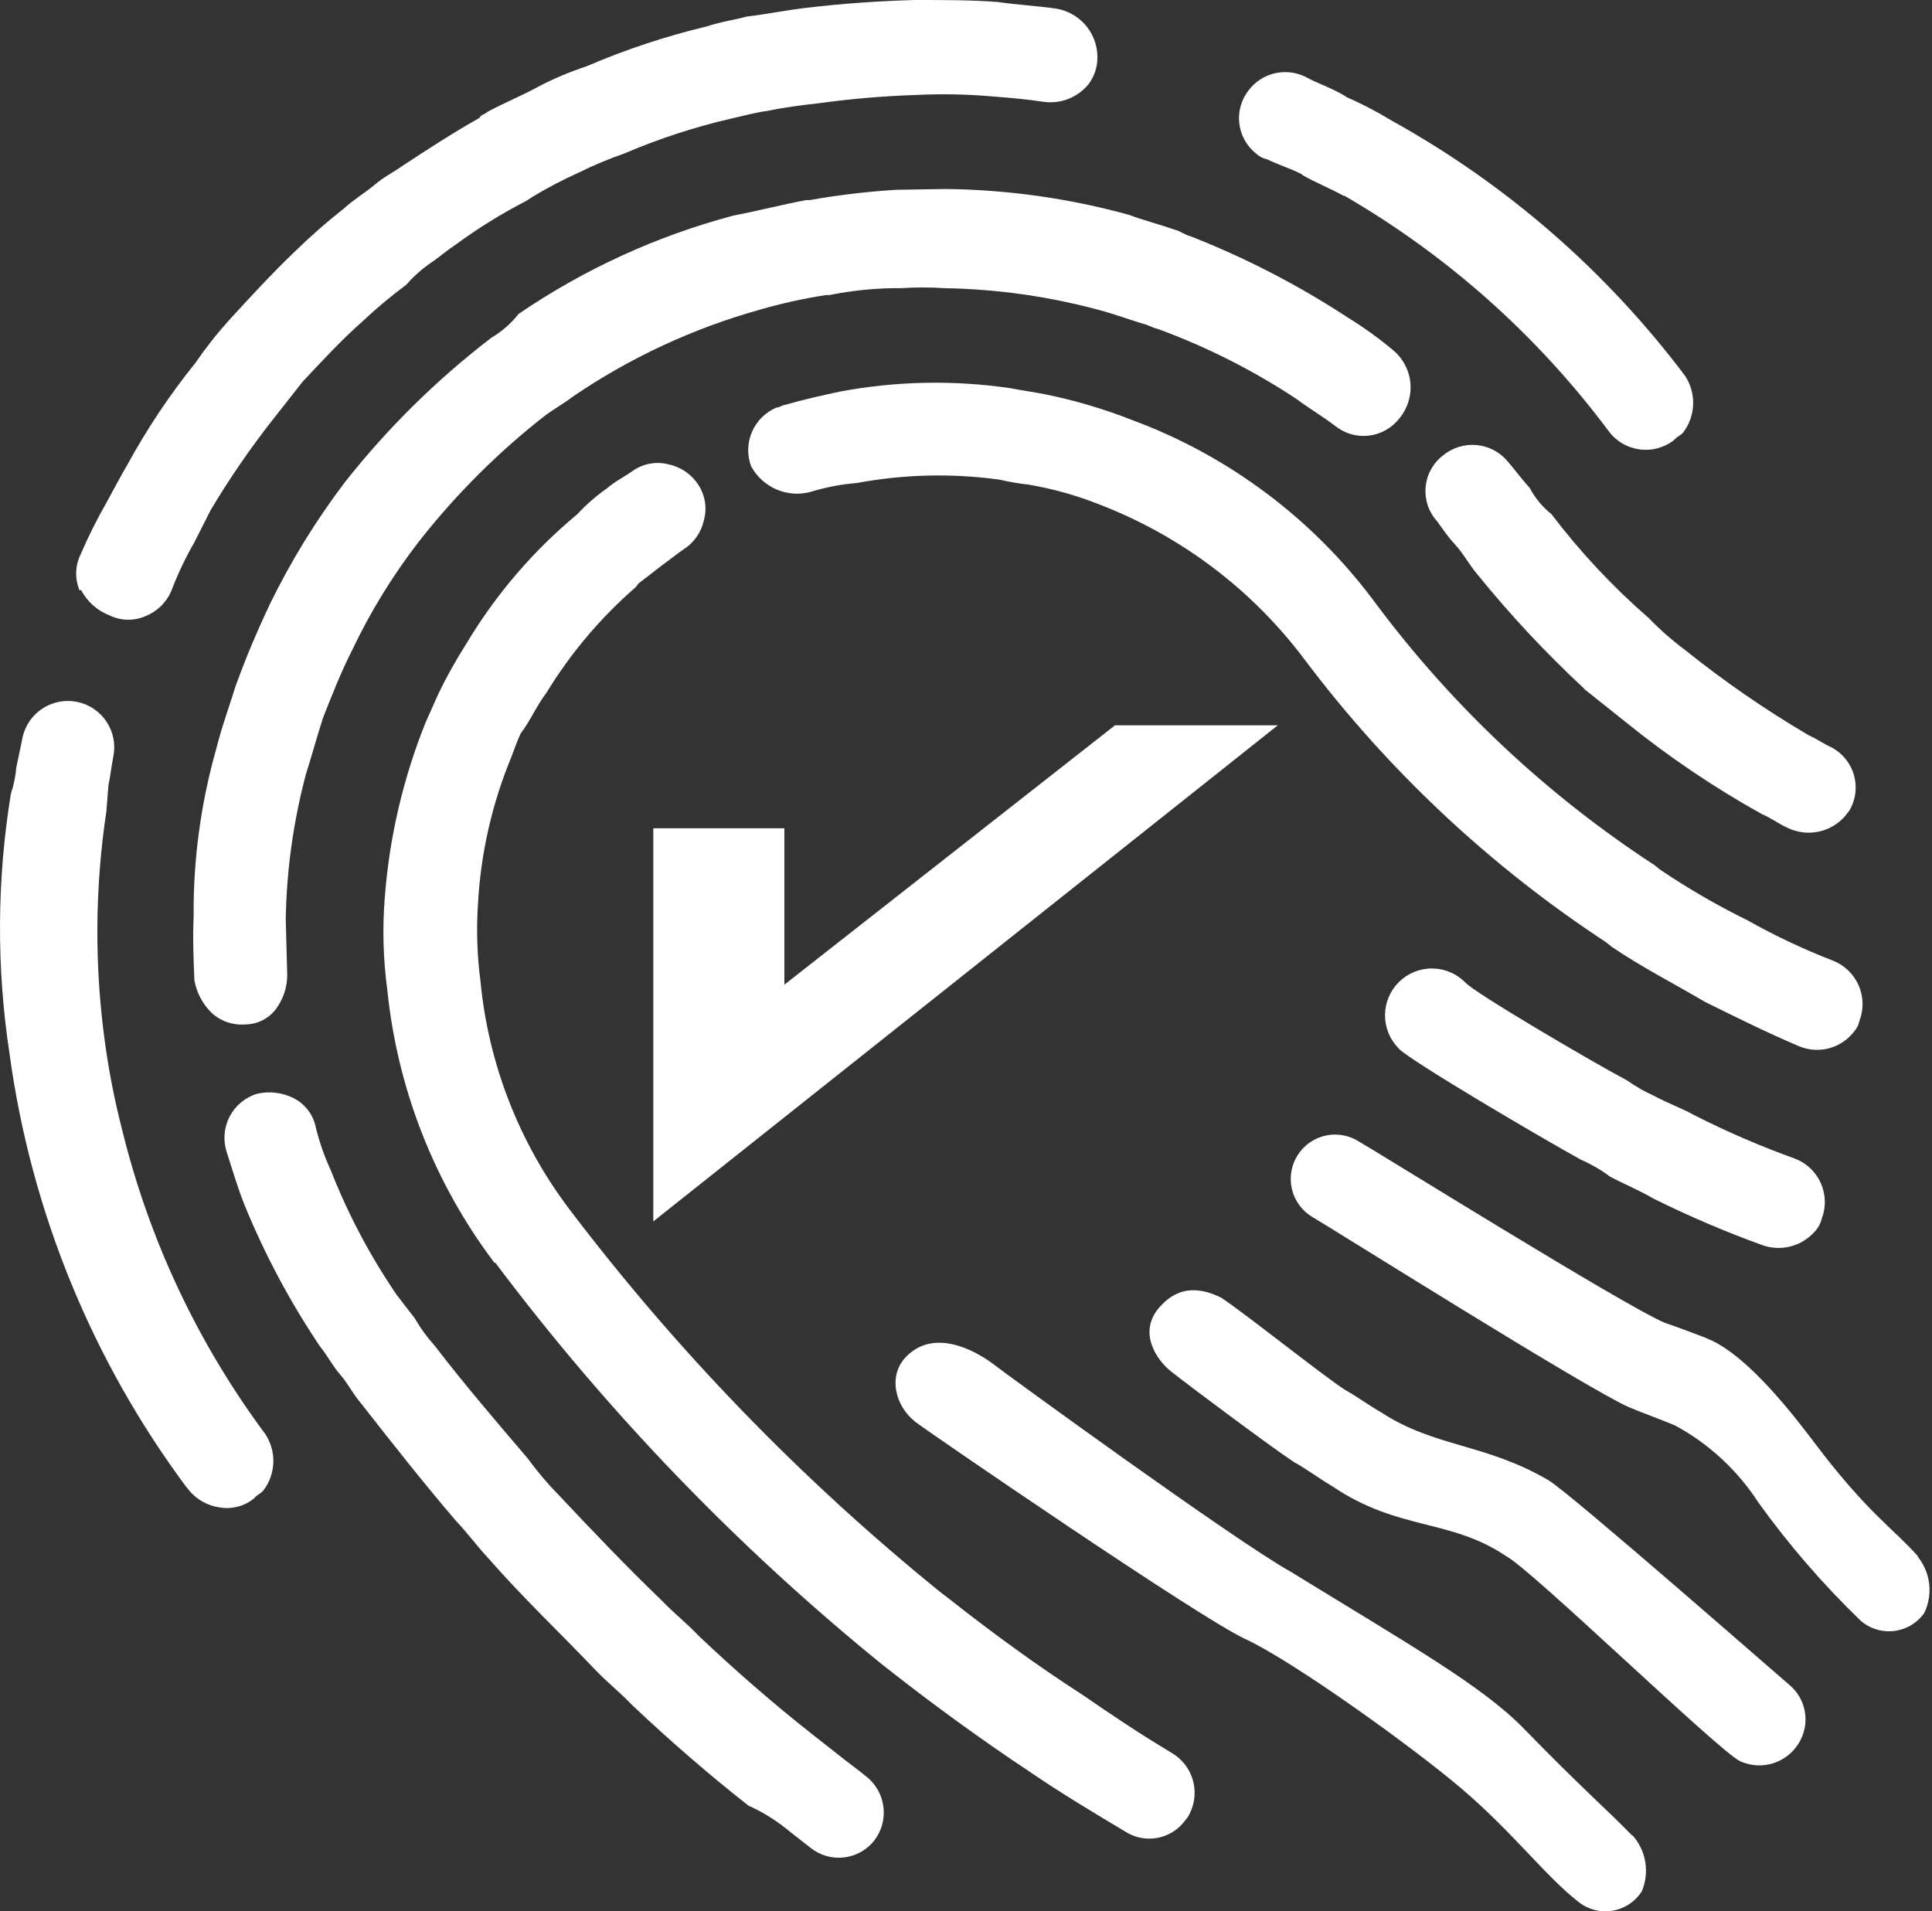
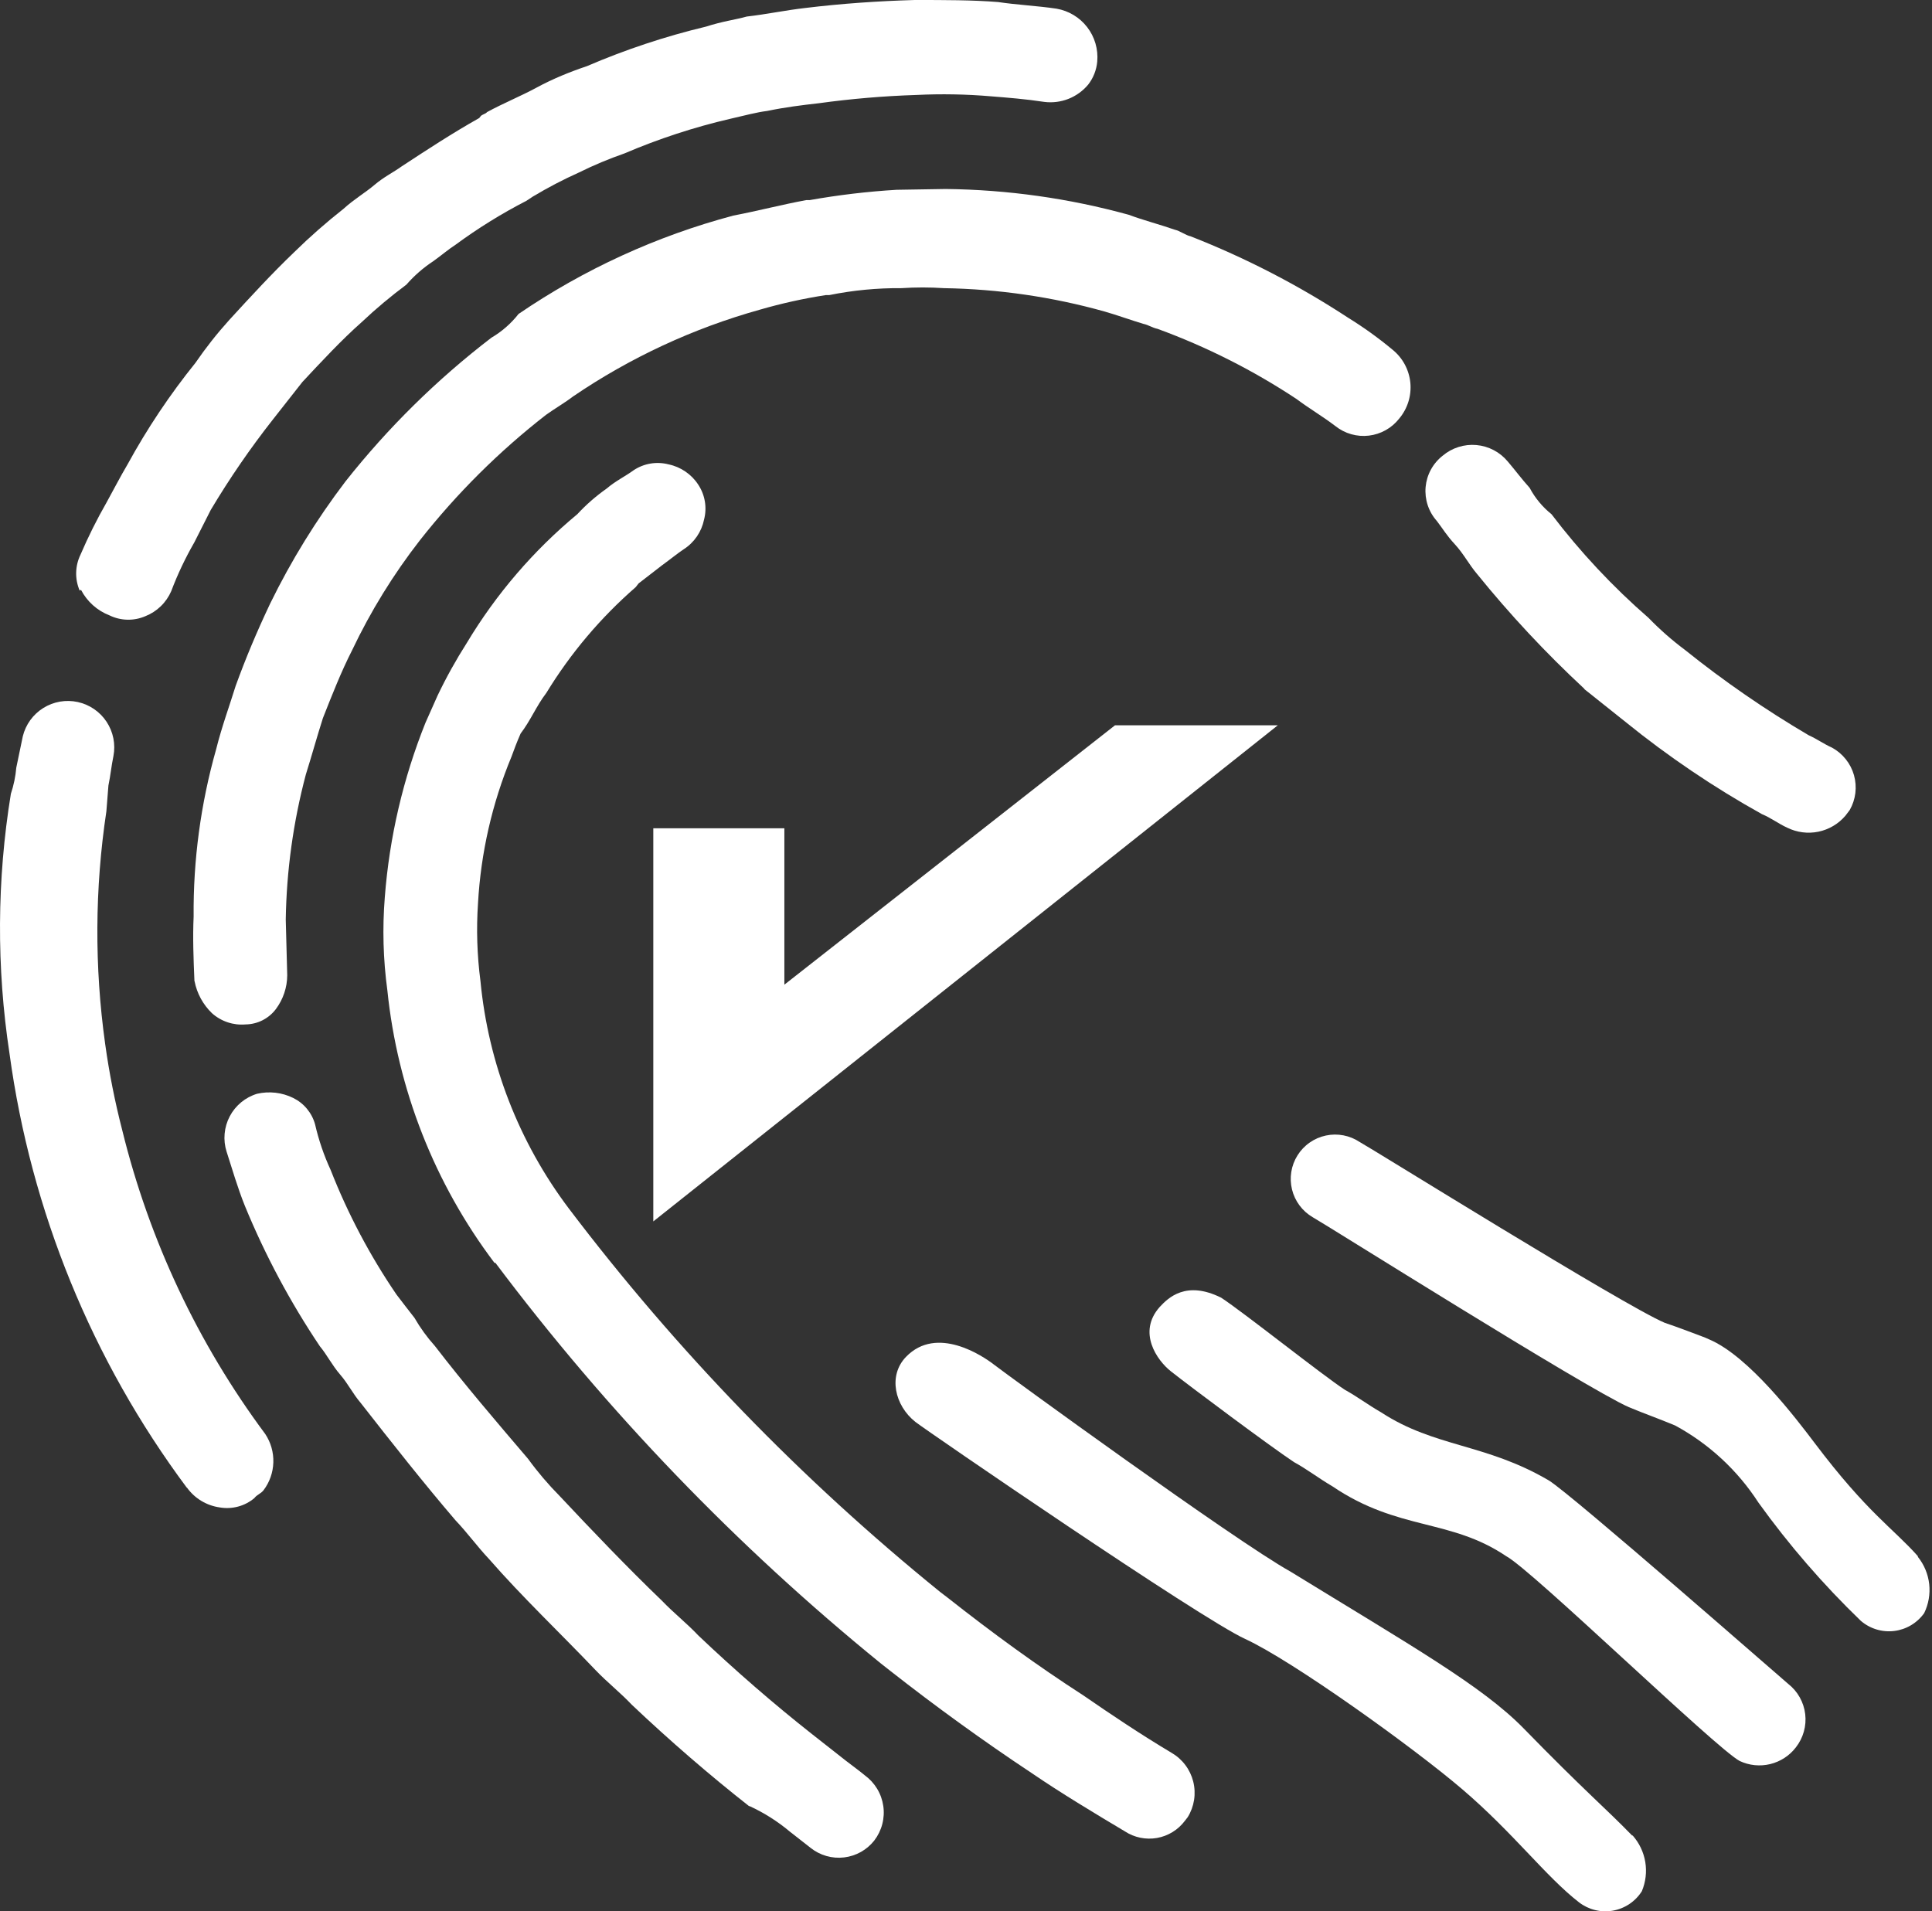
<svg xmlns="http://www.w3.org/2000/svg" width="94" height="93" viewBox="0 0 94 93" fill="none">
  <rect x="0" y="0" width="94" height="93" fill="#333333" stroke="none" />
  <path d="M9.091 72.39C4.474 66.192 1.505 58.924 0.463 51.266C-0.176 47.074 -0.153 42.809 0.529 38.624C0.667 38.212 0.756 37.784 0.793 37.35L1.11 35.825C1.25 35.254 1.608 34.76 2.108 34.449C2.607 34.137 3.209 34.033 3.784 34.159C4.359 34.285 4.862 34.63 5.186 35.121C5.51 35.613 5.63 36.211 5.519 36.789C5.414 37.297 5.381 37.713 5.275 38.222L5.176 39.476C4.611 43.227 4.591 47.04 5.117 50.797C5.313 52.211 5.591 53.613 5.948 54.995C7.259 60.337 9.624 65.362 12.906 69.776C13.177 70.185 13.315 70.668 13.299 71.159C13.284 71.65 13.117 72.124 12.82 72.515C12.675 72.694 12.517 72.713 12.371 72.898C12.14 73.091 11.87 73.231 11.579 73.308C11.288 73.385 10.984 73.399 10.688 73.347C10.37 73.302 10.064 73.193 9.789 73.026C9.515 72.86 9.277 72.638 9.091 72.377" fill="white" />
-   <path d="M65.38 9.532C64.766 9.189 63.98 8.872 63.399 8.535L63.307 8.463C62.779 8.192 62.178 8.014 61.65 7.75C61.452 7.712 61.269 7.618 61.122 7.479C60.894 7.3 60.704 7.078 60.562 6.825C60.421 6.573 60.33 6.294 60.297 6.007C60.263 5.719 60.286 5.428 60.366 5.149C60.445 4.87 60.579 4.61 60.759 4.383C61.069 3.978 61.509 3.691 62.005 3.571C62.502 3.451 63.024 3.505 63.485 3.723C64.106 4.066 64.706 4.238 65.413 4.654L65.505 4.72C66.265 5.053 67.002 5.436 67.71 5.869C73.289 8.961 78.154 13.194 81.989 18.292C82.258 18.702 82.394 19.185 82.379 19.675C82.364 20.166 82.197 20.639 81.903 21.032C81.757 21.21 81.593 21.23 81.447 21.415C81.21 21.599 80.938 21.733 80.648 21.811C80.358 21.888 80.055 21.906 79.758 21.864C79.461 21.822 79.175 21.721 78.918 21.567C78.66 21.413 78.436 21.208 78.259 20.966C74.794 16.323 70.424 12.432 65.413 9.526" fill="white" />
  <path d="M3.876 28.735C3.757 28.459 3.699 28.16 3.706 27.86C3.713 27.559 3.784 27.263 3.915 26.993C4.289 26.122 4.712 25.273 5.183 24.451C5.526 23.831 5.843 23.21 6.206 22.596C7.158 20.856 8.262 19.203 9.507 17.658C10.01 16.925 10.561 16.226 11.157 15.566C12.18 14.45 13.203 13.335 14.319 12.265C15.079 11.52 15.879 10.817 16.715 10.159C17.237 9.684 17.778 9.374 18.227 8.991C18.676 8.608 19.145 8.384 19.547 8.093C20.775 7.288 22.003 6.482 23.317 5.743L23.389 5.651C23.462 5.565 23.627 5.545 23.699 5.453C24.472 5.03 25.337 4.68 26.116 4.258C26.894 3.835 27.759 3.485 28.551 3.221C30.427 2.414 32.368 1.769 34.354 1.294C35.146 1.036 35.8 0.957 36.334 0.805C37.311 0.693 38.196 0.502 39.173 0.389C40.968 0.172 42.691 0.053 44.5 0C45.985 0 47.306 1.61125e-05 48.56 0.099C49.484 0.238 50.481 0.284 51.405 0.422C51.998 0.525 52.531 0.846 52.898 1.323C53.265 1.8 53.439 2.398 53.385 2.997C53.349 3.406 53.195 3.795 52.943 4.119C52.686 4.426 52.356 4.664 51.984 4.811C51.611 4.957 51.208 5.008 50.811 4.958C49.887 4.819 49.055 4.753 48.223 4.687C47.011 4.583 45.794 4.561 44.579 4.621C42.991 4.672 41.407 4.807 39.833 5.024C39.021 5.116 38.209 5.215 37.318 5.4C36.829 5.459 36.268 5.611 35.549 5.776C33.779 6.186 32.05 6.752 30.38 7.466C29.626 7.728 28.89 8.036 28.175 8.39C27.402 8.737 26.651 9.13 25.924 9.565L25.614 9.77C24.405 10.392 23.249 11.109 22.155 11.915C21.844 12.113 21.495 12.41 21.092 12.701C20.602 13.022 20.158 13.409 19.772 13.85C19.011 14.416 18.283 15.027 17.593 15.678C16.623 16.536 15.672 17.559 14.715 18.583L13.283 20.405C12.179 21.808 11.167 23.281 10.253 24.814L9.454 26.392C9.017 27.151 8.641 27.943 8.332 28.762C8.212 29.038 8.04 29.289 7.823 29.498C7.607 29.708 7.351 29.873 7.071 29.983C6.794 30.102 6.496 30.16 6.195 30.153C5.894 30.146 5.599 30.075 5.328 29.943C4.731 29.712 4.238 29.271 3.942 28.702" fill="white" />
  <path d="M87.005 81.935C86.821 81.79 76.444 72.693 75.354 72.033C72.285 70.231 69.822 70.429 67.215 68.733C66.509 68.323 66.053 67.967 65.433 67.624C64.356 66.924 60.488 63.841 59.412 63.141C57.709 62.296 56.844 63.141 56.422 63.597C55.333 64.825 56.29 66.191 56.97 66.726C57.973 67.518 61.795 70.37 62.957 71.142C63.578 71.479 64.126 71.908 64.832 72.324C68.04 74.496 70.568 73.882 73.288 75.723C74.529 76.383 83.494 85.077 84.642 85.685C85.105 85.904 85.628 85.957 86.125 85.837C86.623 85.717 87.064 85.43 87.375 85.025C87.554 84.797 87.686 84.537 87.764 84.259C87.843 83.981 87.865 83.69 87.831 83.403C87.797 83.116 87.706 82.839 87.564 82.587C87.423 82.335 87.233 82.114 87.005 81.935Z" fill="white" />
-   <path d="M68.04 51.002C67.616 50.57 67.382 49.988 67.387 49.383C67.393 48.778 67.638 48.201 68.07 47.777C68.501 47.353 69.084 47.118 69.688 47.124C70.293 47.129 70.871 47.375 71.294 47.807C71.77 48.328 77.407 51.635 79.177 52.579C79.591 52.872 80.033 53.124 80.497 53.332C81.117 53.669 81.817 53.919 82.424 54.256C84.03 55.073 85.686 55.787 87.382 56.395C87.929 56.619 88.366 57.049 88.6 57.592C88.835 58.135 88.848 58.747 88.636 59.299C88.579 59.532 88.463 59.746 88.299 59.92C87.988 60.276 87.576 60.53 87.118 60.648C86.659 60.766 86.176 60.742 85.731 60.58C83.93 59.928 82.167 59.174 80.451 58.322C79.744 57.907 78.959 57.59 78.338 57.253C77.897 56.926 77.421 56.649 76.919 56.428C75.064 55.411 68.628 51.622 68.06 51.028" fill="white" />
-   <path d="M36.552 22.709C36.343 22.163 36.355 21.558 36.584 21.021C36.813 20.484 37.242 20.057 37.78 19.83C37.945 19.83 38.017 19.725 38.176 19.705C39.133 19.428 40.024 19.236 40.909 19.045C43.627 18.54 46.411 18.487 49.147 18.886C49.655 18.992 50.329 19.078 50.837 19.183C52.268 19.472 53.67 19.885 55.029 20.418C59.775 22.165 63.905 25.263 66.911 29.33C70.65 34.35 75.247 38.67 80.49 42.09L80.761 42.308C82.121 43.228 83.544 44.053 85.018 44.777C86.368 45.537 87.772 46.199 89.217 46.757C89.764 46.983 90.202 47.414 90.436 47.958C90.67 48.501 90.683 49.115 90.471 49.668C90.432 49.865 90.341 50.047 90.207 50.196C89.906 50.588 89.485 50.871 89.009 51.002C88.532 51.133 88.026 51.105 87.567 50.922C86.002 50.262 84.424 49.477 82.946 48.744C81.434 47.853 79.85 47.047 78.41 46.064L78.14 45.846C72.484 42.135 67.514 37.471 63.452 32.063C60.915 28.691 57.485 26.096 53.55 24.57C52.42 24.116 51.245 23.784 50.045 23.58C49.563 23.526 49.085 23.445 48.612 23.336C46.312 23.021 43.977 23.076 41.694 23.501C40.926 23.564 40.167 23.71 39.43 23.936C38.883 24.082 38.303 24.04 37.783 23.817C37.262 23.595 36.831 23.204 36.558 22.709" fill="white" />
  <path d="M93.31 75.717C92.102 74.357 90.861 73.618 88.299 70.225C87.395 69.03 85.091 65.987 83.15 65.168C83.071 65.129 82.84 65.036 82.8 65.023C82.761 65.01 81.573 64.554 80.992 64.363C79.011 63.524 66.779 55.906 66.159 55.57C65.918 55.409 65.648 55.298 65.365 55.244C65.081 55.189 64.789 55.192 64.507 55.253C64.224 55.313 63.956 55.43 63.72 55.596C63.483 55.761 63.282 55.973 63.129 56.218C62.975 56.463 62.873 56.736 62.827 57.021C62.781 57.307 62.793 57.598 62.862 57.879C62.931 58.159 63.055 58.423 63.228 58.655C63.401 58.886 63.618 59.081 63.868 59.227C64.489 59.57 77.156 67.544 79.249 68.469C80.028 68.792 80.721 69.036 81.5 69.36C83.144 70.25 84.538 71.539 85.553 73.109C87.038 75.174 88.706 77.101 90.537 78.866C90.759 79.057 91.017 79.199 91.297 79.284C91.577 79.369 91.871 79.395 92.162 79.359C92.452 79.324 92.732 79.228 92.983 79.078C93.234 78.928 93.451 78.728 93.62 78.49C93.833 78.052 93.917 77.563 93.864 77.079C93.81 76.595 93.62 76.137 93.316 75.757" fill="white" />
  <path d="M79.407 89.309C78.127 87.989 77.084 87.13 74.126 84.094C72.1 82.028 68.687 80.093 62.785 76.469C60.072 74.958 48.923 66.838 48.375 66.409C47.827 65.98 45.583 64.468 44.084 66.019C43.193 66.937 43.536 68.396 44.539 69.188C45.087 69.617 58.402 78.753 60.587 79.75C62.884 80.806 68.773 85.031 71.149 87.064C73.651 89.203 75.209 91.309 76.826 92.563C77.058 92.742 77.324 92.87 77.608 92.939C77.891 93.009 78.186 93.019 78.474 92.968C78.762 92.917 79.036 92.806 79.278 92.644C79.521 92.481 79.727 92.269 79.883 92.022C80.071 91.573 80.129 91.081 80.05 90.601C79.97 90.121 79.757 89.673 79.434 89.309" fill="white" />
  <path d="M24.056 61.445C21.141 57.585 19.34 53.001 18.847 48.19C18.643 46.689 18.601 45.171 18.722 43.661C18.945 40.745 19.613 37.88 20.702 35.165C20.894 34.73 21.092 34.294 21.29 33.845C21.712 32.961 22.189 32.103 22.716 31.277C24.141 28.903 25.958 26.787 28.089 25.019C28.517 24.557 28.993 24.141 29.508 23.778C29.957 23.395 30.426 23.177 30.829 22.88C31.077 22.716 31.356 22.605 31.65 22.556C31.943 22.507 32.244 22.521 32.532 22.596C32.825 22.657 33.102 22.776 33.349 22.945C33.596 23.113 33.808 23.329 33.971 23.58C34.136 23.828 34.246 24.108 34.295 24.401C34.344 24.695 34.33 24.995 34.255 25.283C34.195 25.576 34.077 25.855 33.908 26.102C33.739 26.349 33.523 26.56 33.271 26.722C32.961 26.927 32.611 27.217 32.208 27.508L31.073 28.386L30.928 28.57C29.225 30.052 27.76 31.786 26.584 33.713C26.082 34.373 25.831 35.033 25.33 35.693C25.138 36.129 25.013 36.472 24.887 36.816C23.945 39.085 23.394 41.498 23.257 43.952C23.172 45.213 23.212 46.48 23.376 47.734C23.759 51.745 25.244 55.572 27.667 58.791C32.917 65.72 38.986 71.988 45.741 77.46L46.111 77.743C48.296 79.466 50.461 81.044 52.712 82.496C54.032 83.407 55.498 84.391 57.003 85.289C57.263 85.44 57.49 85.641 57.671 85.882C57.852 86.122 57.983 86.396 58.056 86.687C58.129 86.979 58.143 87.282 58.097 87.58C58.051 87.877 57.946 88.162 57.788 88.418L57.65 88.596C57.32 89.037 56.835 89.335 56.293 89.431C55.751 89.526 55.193 89.412 54.732 89.111C53.227 88.213 51.623 87.249 50.184 86.266C47.853 84.721 45.503 83.018 43.318 81.302L42.856 80.939C35.833 75.23 29.535 68.683 24.102 61.445" fill="white" />
  <path d="M9.46 47.734C9.414 46.665 9.374 45.595 9.421 44.599C9.397 41.847 9.766 39.106 10.516 36.459C10.793 35.35 11.176 34.314 11.467 33.37C11.969 31.99 12.483 30.769 13.144 29.369C14.168 27.274 15.395 25.284 16.807 23.428C18.876 20.811 21.262 18.46 23.91 16.431C24.419 16.132 24.867 15.74 25.23 15.276C28.418 13.101 31.951 11.482 35.68 10.49C36.888 10.259 38.011 9.962 39.225 9.737H39.39C40.79 9.488 42.203 9.32 43.622 9.235L46.011 9.196C49.021 9.229 52.014 9.651 54.916 10.45C55.577 10.701 56.461 10.932 57.154 11.176C57.405 11.229 57.682 11.447 57.933 11.5C60.615 12.553 63.181 13.88 65.591 15.46C66.349 15.928 67.072 16.448 67.756 17.018C68 17.216 68.202 17.46 68.35 17.736C68.498 18.013 68.59 18.316 68.62 18.628C68.649 18.941 68.616 19.256 68.522 19.555C68.428 19.855 68.275 20.132 68.073 20.372C67.894 20.6 67.672 20.79 67.419 20.931C67.166 21.073 66.888 21.163 66.6 21.197C66.313 21.231 66.021 21.207 65.743 21.128C65.464 21.049 65.204 20.915 64.977 20.735C64.317 20.233 63.723 19.896 63.082 19.415C60.97 18.017 58.701 16.872 56.323 16.002C56.065 15.949 55.88 15.81 55.63 15.758C55.029 15.579 54.342 15.328 53.742 15.157C51.196 14.444 48.569 14.063 45.926 14.021C45.238 13.975 44.547 13.975 43.859 14.021C42.68 14.011 41.503 14.124 40.347 14.358H40.182C39.094 14.526 38.018 14.764 36.961 15.071C33.727 15.975 30.661 17.4 27.884 19.289C27.508 19.58 26.967 19.896 26.564 20.187C24.28 21.964 22.221 24.013 20.431 26.287C19.14 27.946 18.033 29.741 17.131 31.64C16.596 32.69 16.154 33.819 15.711 34.941C15.408 35.891 15.177 36.743 14.88 37.687C14.269 39.991 13.941 42.361 13.903 44.744L13.975 47.457C13.971 48.047 13.779 48.62 13.427 49.094C13.255 49.324 13.032 49.512 12.776 49.642C12.519 49.773 12.236 49.842 11.949 49.846C11.653 49.872 11.355 49.836 11.074 49.742C10.792 49.648 10.533 49.497 10.312 49.299C9.878 48.88 9.583 48.339 9.467 47.747" fill="white" />
  <path d="M77.071 33.502C75.204 31.768 73.464 29.904 71.862 27.924C71.479 27.475 71.202 26.933 70.786 26.485C70.37 26.036 70.199 25.725 69.908 25.349C69.709 25.126 69.558 24.865 69.464 24.581C69.371 24.297 69.336 23.998 69.362 23.7C69.389 23.402 69.476 23.113 69.619 22.851C69.762 22.588 69.957 22.358 70.192 22.174C70.418 21.983 70.68 21.839 70.962 21.75C71.244 21.661 71.541 21.628 71.836 21.655C72.13 21.681 72.417 21.766 72.679 21.904C72.94 22.041 73.172 22.23 73.361 22.458C73.744 22.907 74.021 23.29 74.424 23.738C74.687 24.233 75.049 24.669 75.486 25.019C76.885 26.86 78.469 28.552 80.213 30.069C80.756 30.63 81.343 31.146 81.969 31.614C83.874 33.145 85.888 34.534 87.996 35.773C88.431 35.971 88.702 36.182 89.138 36.38C89.395 36.521 89.622 36.712 89.805 36.942C89.989 37.172 90.124 37.435 90.204 37.718C90.284 38.001 90.306 38.297 90.271 38.588C90.235 38.88 90.142 39.161 89.996 39.416L89.785 39.694C89.445 40.091 88.983 40.363 88.472 40.469C87.96 40.574 87.428 40.505 86.959 40.275C86.524 40.077 86.161 39.793 85.725 39.614C83.383 38.311 81.159 36.807 79.077 35.119L77.097 33.541" fill="white" />
  <path d="M36.453 87.889C34.538 86.384 32.604 84.714 30.743 82.952C30.182 82.358 29.541 81.856 28.974 81.262C27.277 79.48 25.416 77.717 23.785 75.849C23.224 75.255 22.729 74.568 22.161 73.974C20.623 72.178 19.072 70.211 17.54 68.251C17.157 67.802 16.939 67.333 16.55 66.884C16.16 66.435 15.89 65.894 15.566 65.511C14.123 63.362 12.9 61.073 11.916 58.679C11.566 57.814 11.289 56.857 11.025 56.038C10.935 55.756 10.902 55.458 10.929 55.163C10.955 54.868 11.04 54.581 11.178 54.318C11.316 54.056 11.505 53.824 11.734 53.635C11.962 53.447 12.226 53.305 12.51 53.22C13.101 53.084 13.722 53.156 14.266 53.424C14.523 53.551 14.751 53.73 14.934 53.951C15.117 54.172 15.252 54.428 15.329 54.705C15.505 55.47 15.759 56.216 16.088 56.929C16.925 59.063 17.999 61.096 19.29 62.989C19.58 63.366 19.87 63.749 20.167 64.125C20.449 64.614 20.781 65.072 21.158 65.491C22.616 67.386 24.155 69.181 25.693 70.984C26.157 71.622 26.669 72.225 27.224 72.786C28.828 74.496 30.525 76.271 32.208 77.889C32.776 78.483 33.416 78.984 33.977 79.579C35.753 81.268 37.681 82.939 39.509 84.378L41.146 85.665L41.806 86.167L42.077 86.384C42.318 86.56 42.522 86.782 42.676 87.037C42.831 87.293 42.932 87.576 42.975 87.871C43.019 88.167 43.002 88.468 42.927 88.756C42.852 89.045 42.72 89.316 42.539 89.553C42.36 89.781 42.138 89.971 41.885 90.113C41.633 90.254 41.354 90.344 41.067 90.378C40.779 90.412 40.487 90.389 40.209 90.309C39.93 90.23 39.67 90.096 39.443 89.916L38.44 89.131C37.839 88.625 37.173 88.204 36.459 87.876" fill="white" />
  <path d="M31.786 40.301H38.163V47.912L54.25 35.291H62.171L31.786 59.431V40.301Z" fill="white" />
</svg>